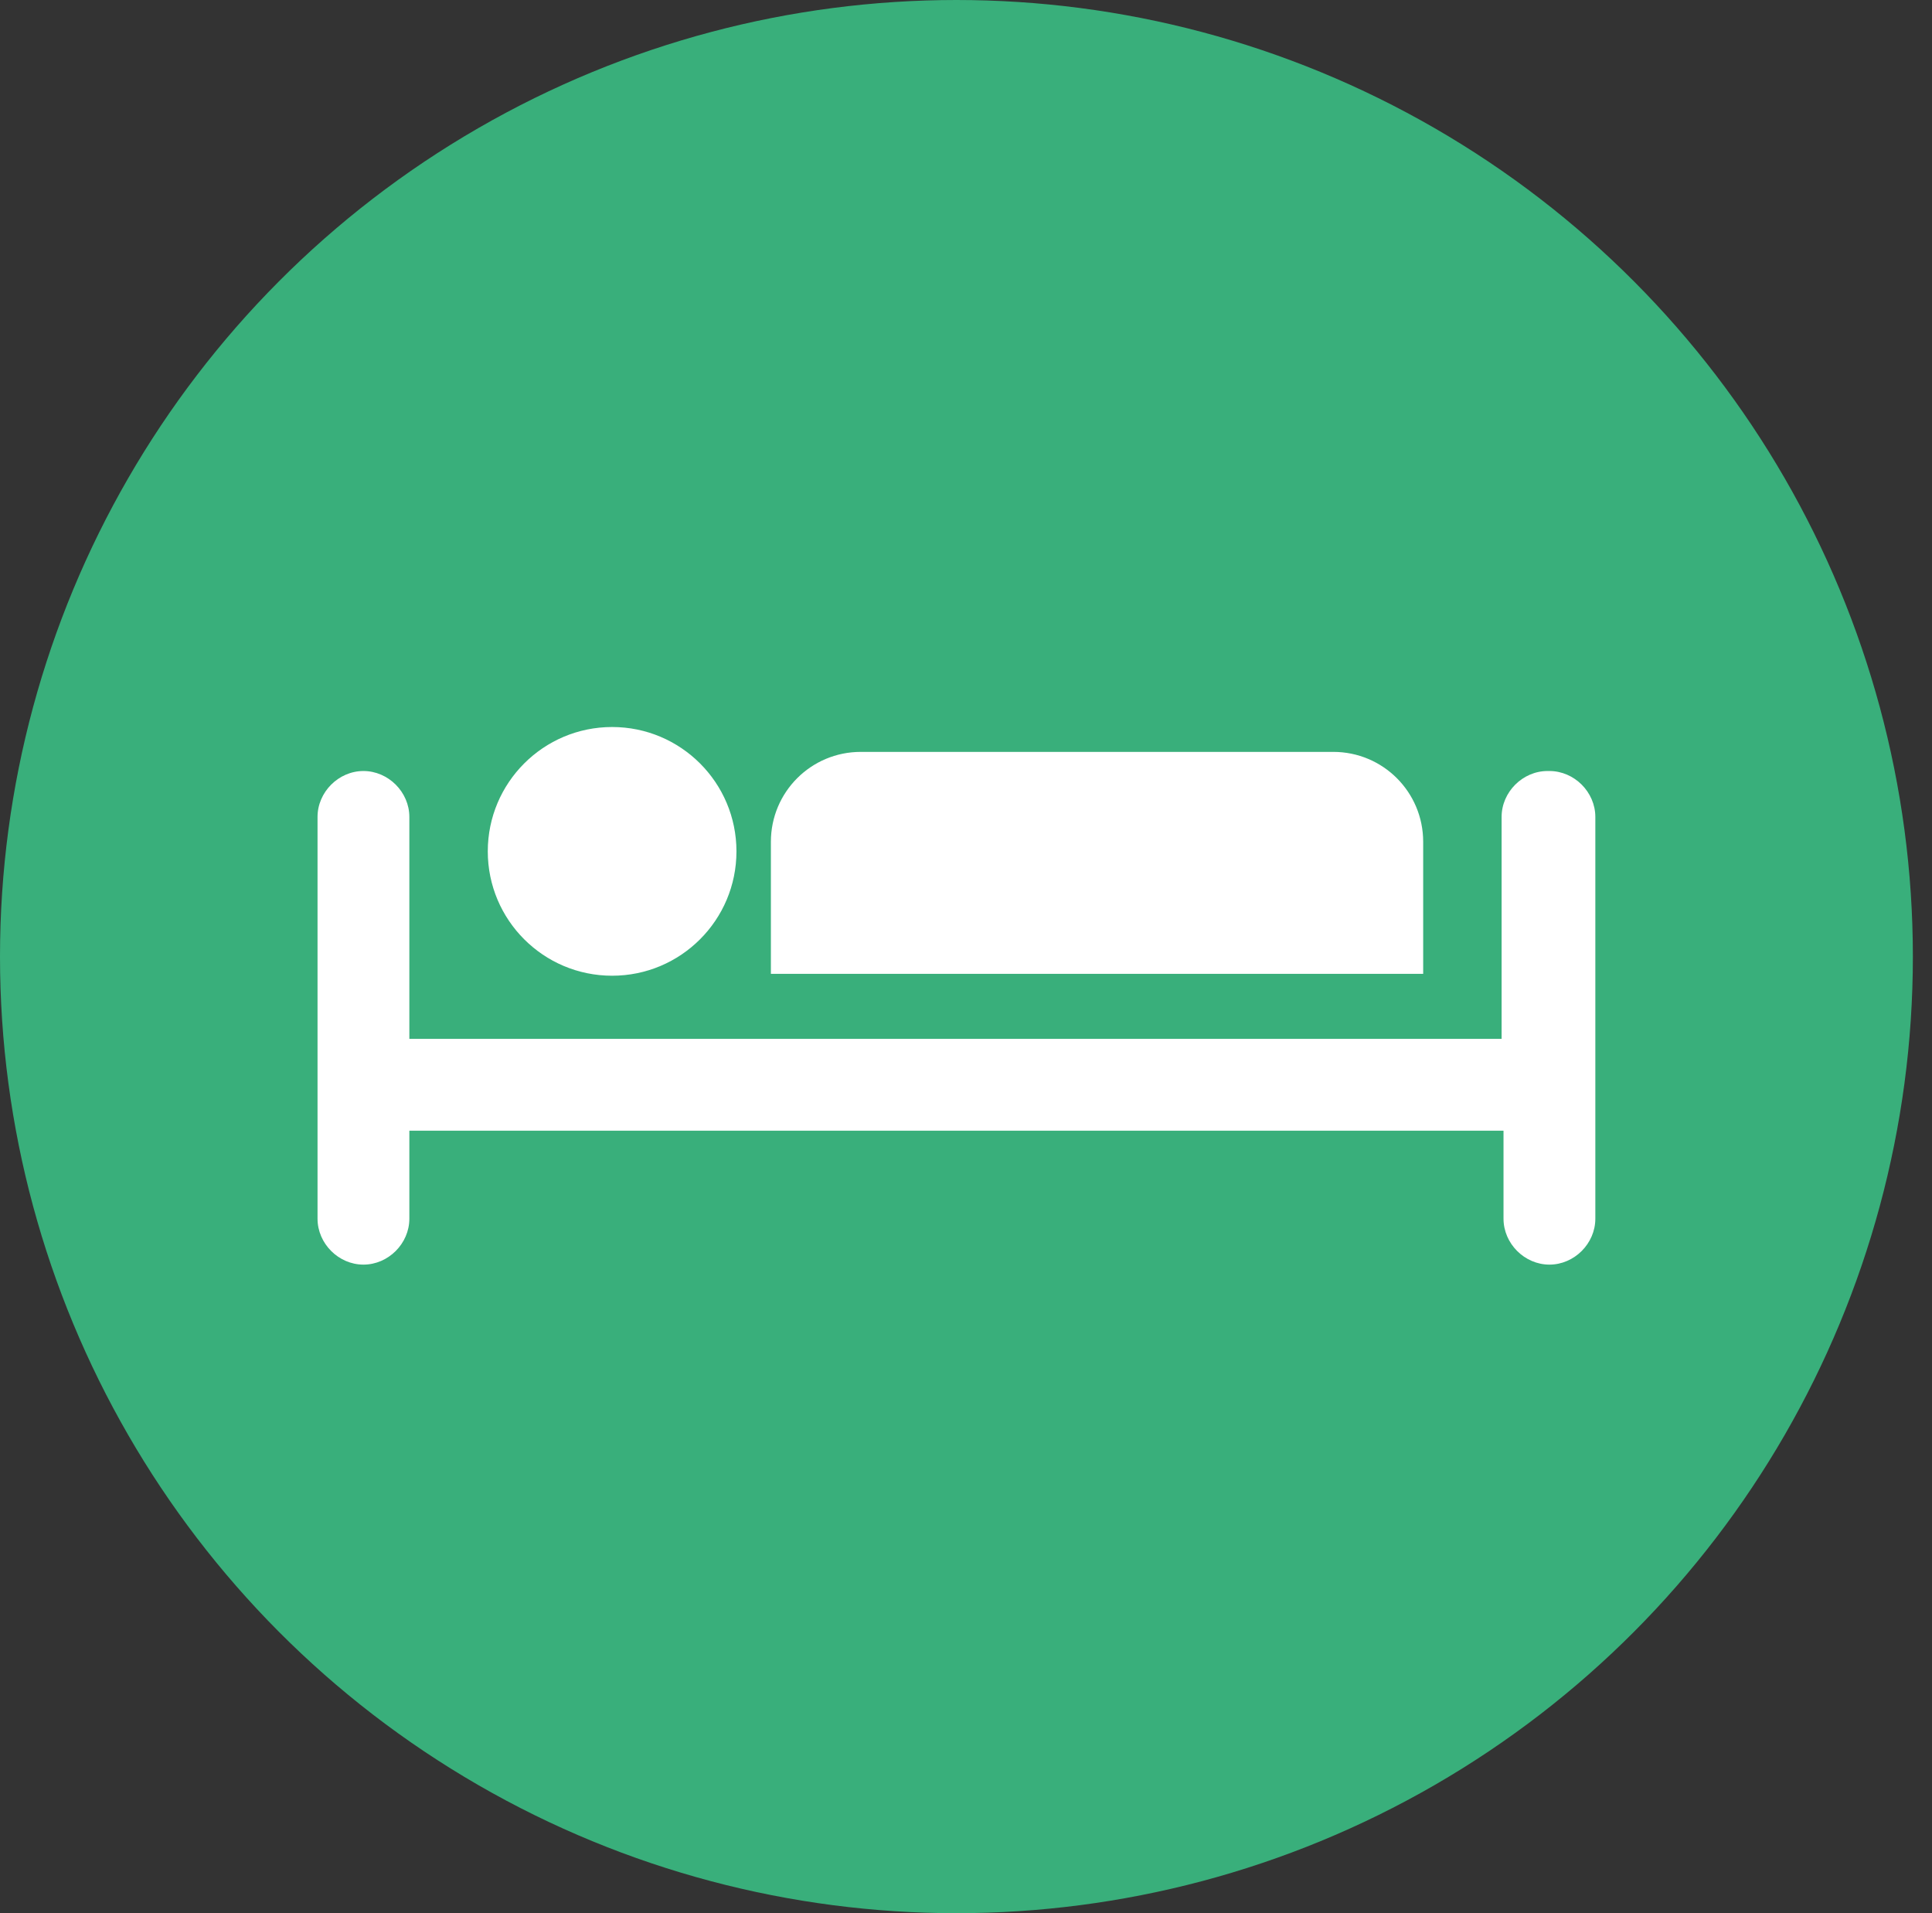
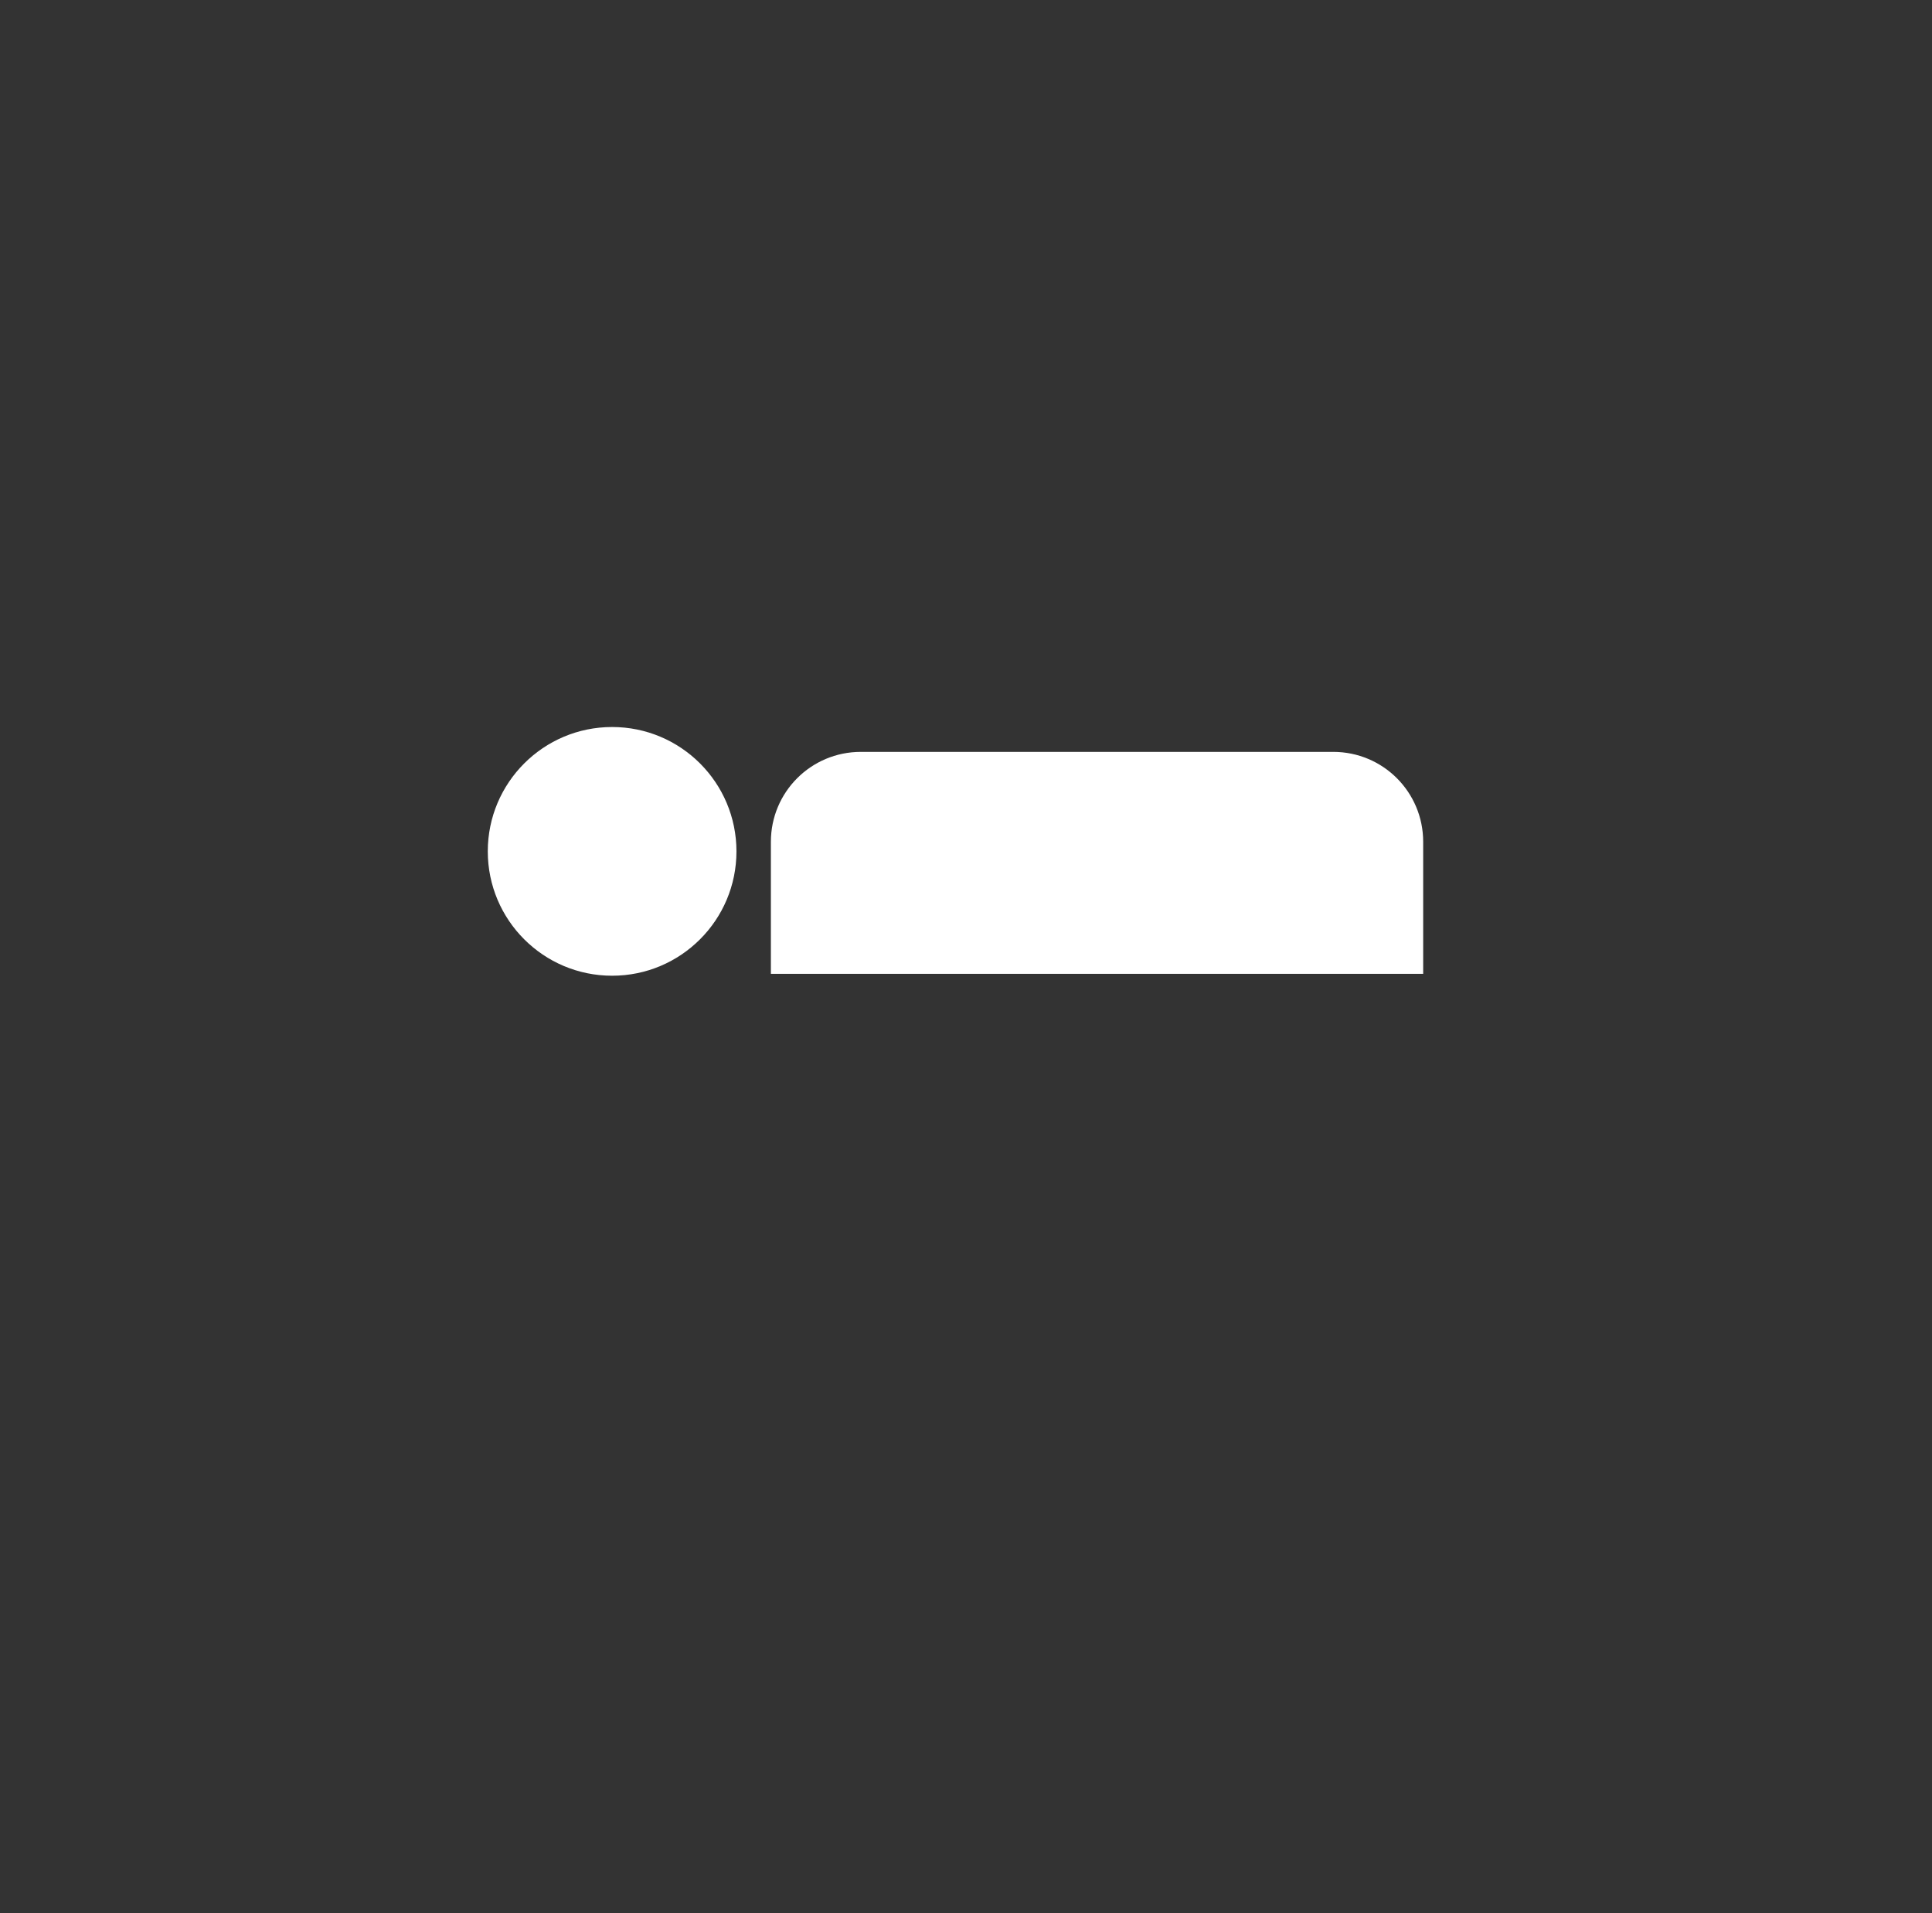
<svg xmlns="http://www.w3.org/2000/svg" viewBox="0 0 101 100">
  <rect x="0" y="0" width="101" height="100" fill="#333333" stroke="none" />
-   <circle cx="50" cy="50" fill="#39af7b" r="50" />
  <g fill="#fff">
-     <path d="m80.9 40.3c-1.3 0-2.4 1.1-2.4 2.4v11.6h-57.1v-11.6c0-1.3-1.1-2.4-2.4-2.4s-2.4 1.1-2.4 2.4v21c0 1.3 1.1 2.4 2.4 2.4s2.4-1.1 2.4-2.4v-4.6h57.2v4.6c0 1.3 1.1 2.4 2.4 2.4s2.4-1.1 2.4-2.4v-21c0-1.3-1.1-2.4-2.4-2.4z" />
    <circle cx="32" cy="44.5" r="6.5" />
    <path d="m74.4 44c0-2.6-2.1-4.7-4.7-4.7h-24.7c-2.6 0-4.7 2.1-4.7 4.7v6.9h34.1z" />
  </g>
</svg>